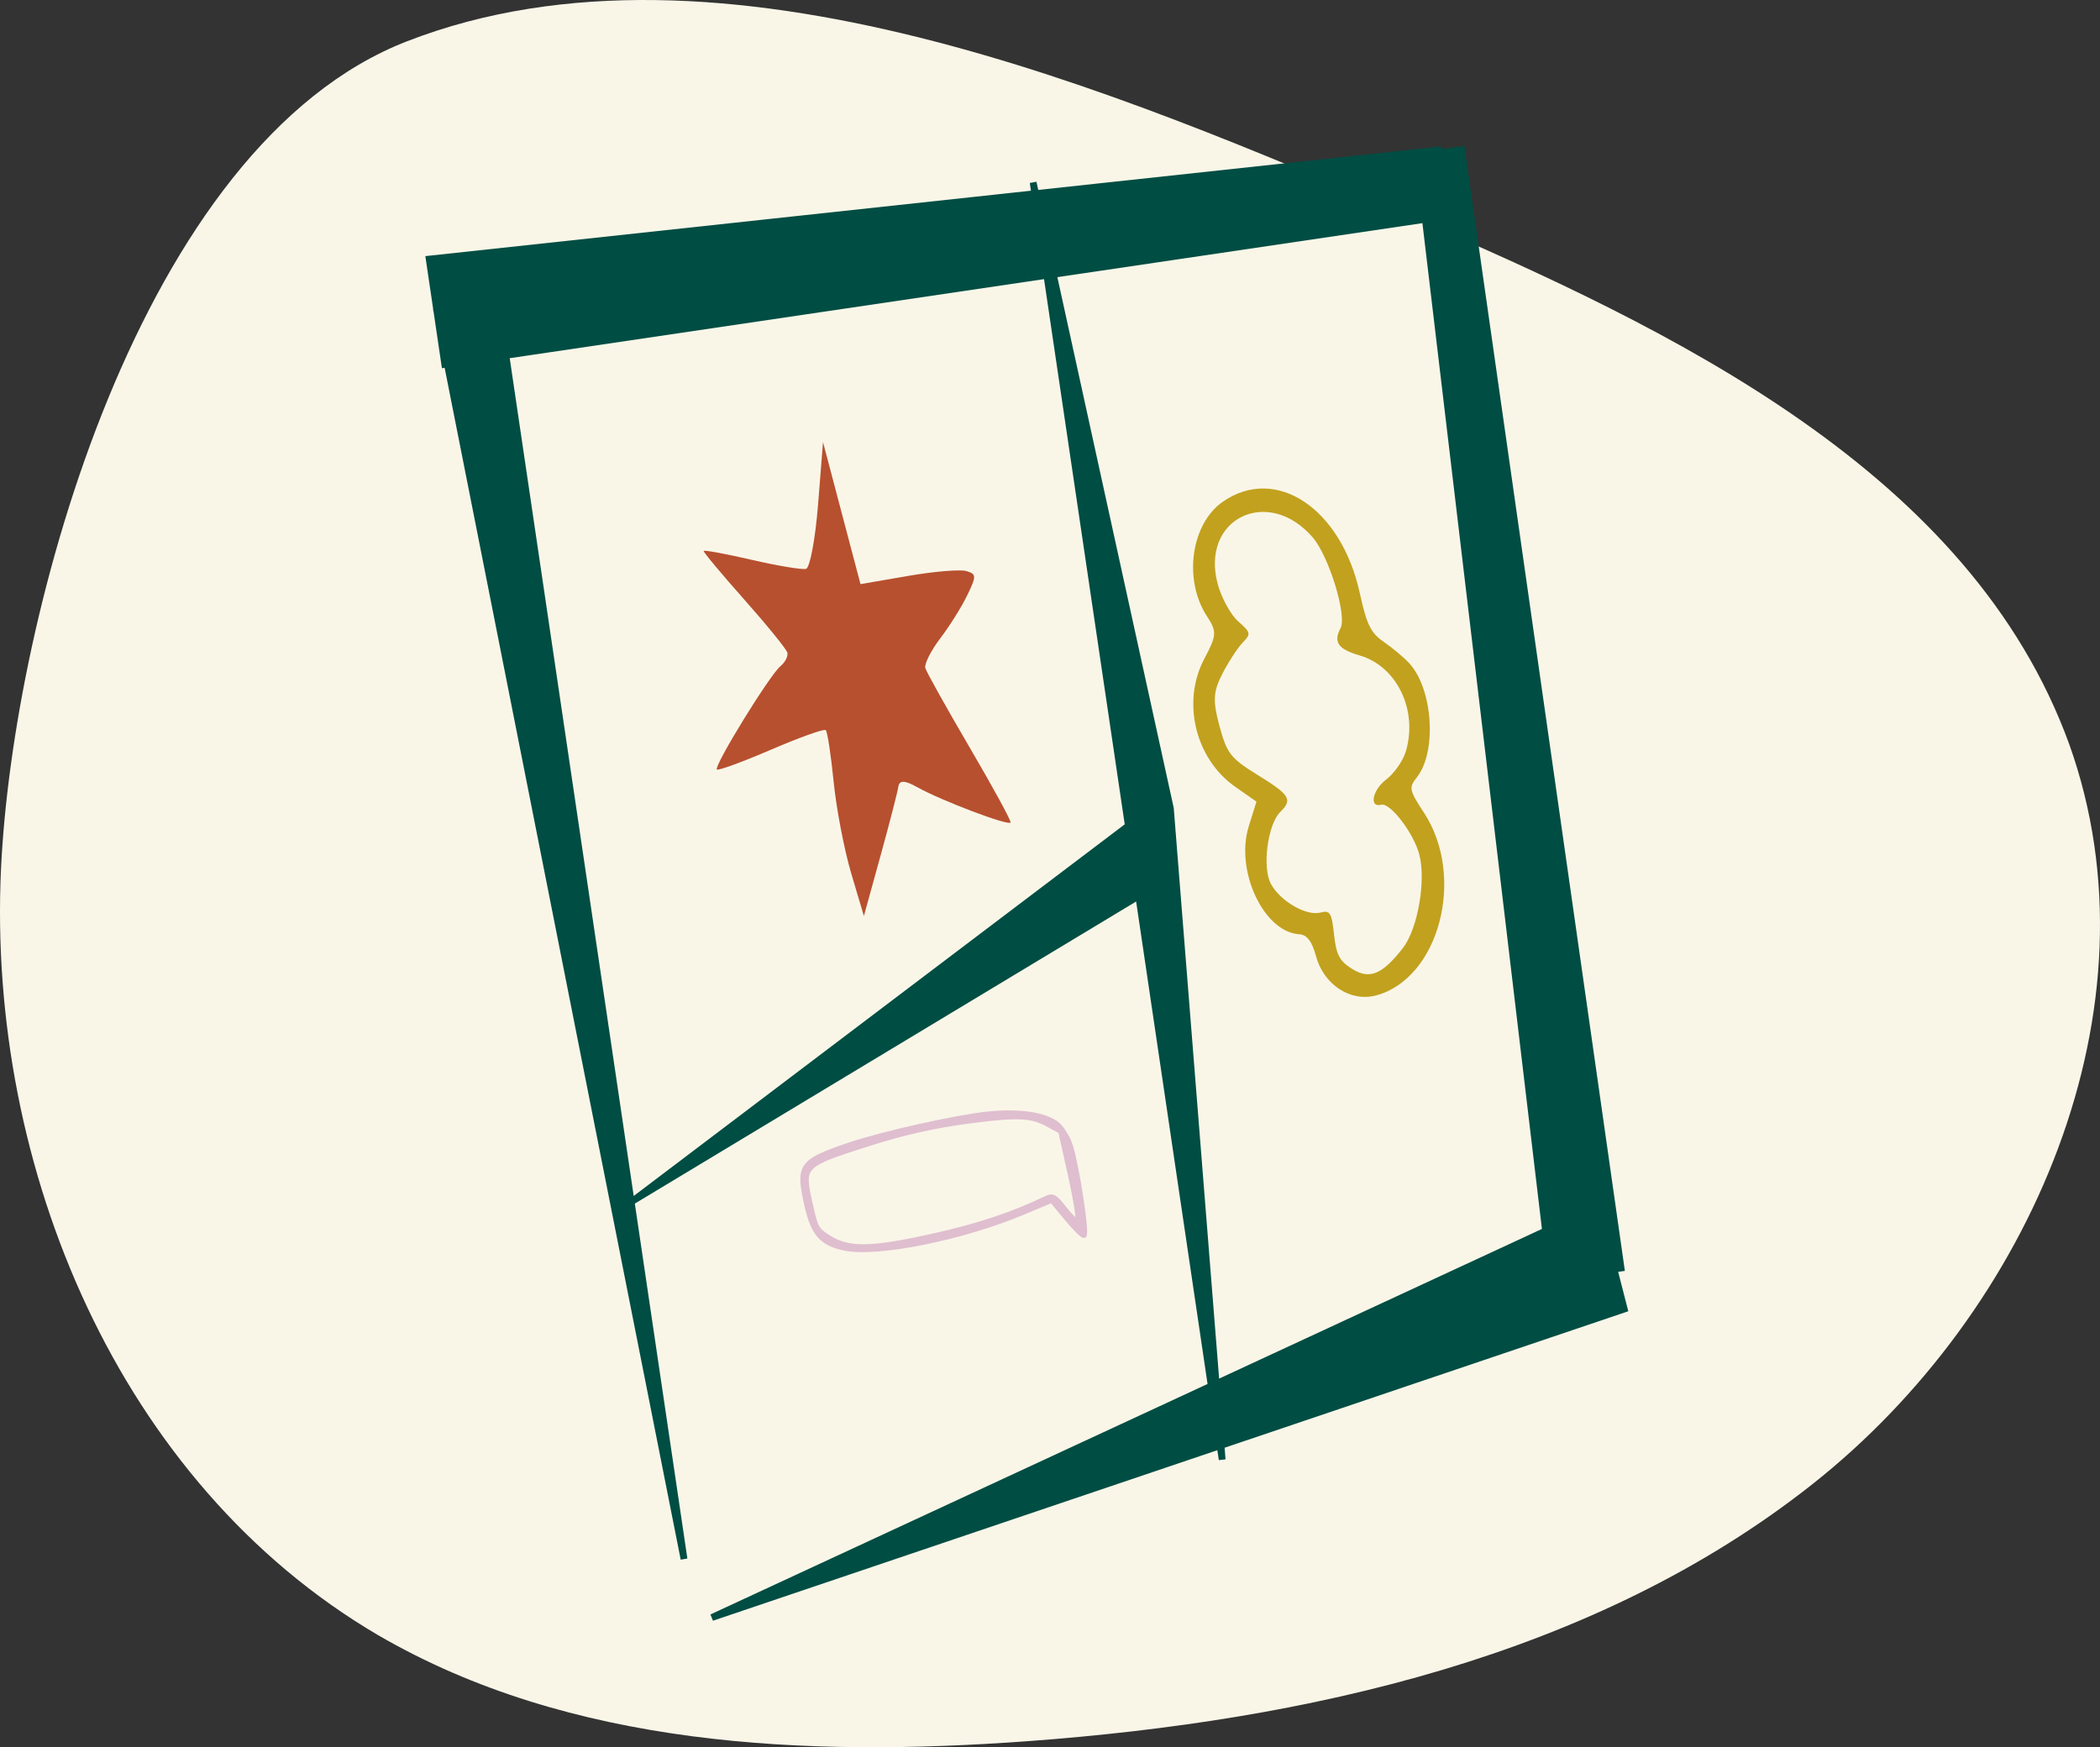
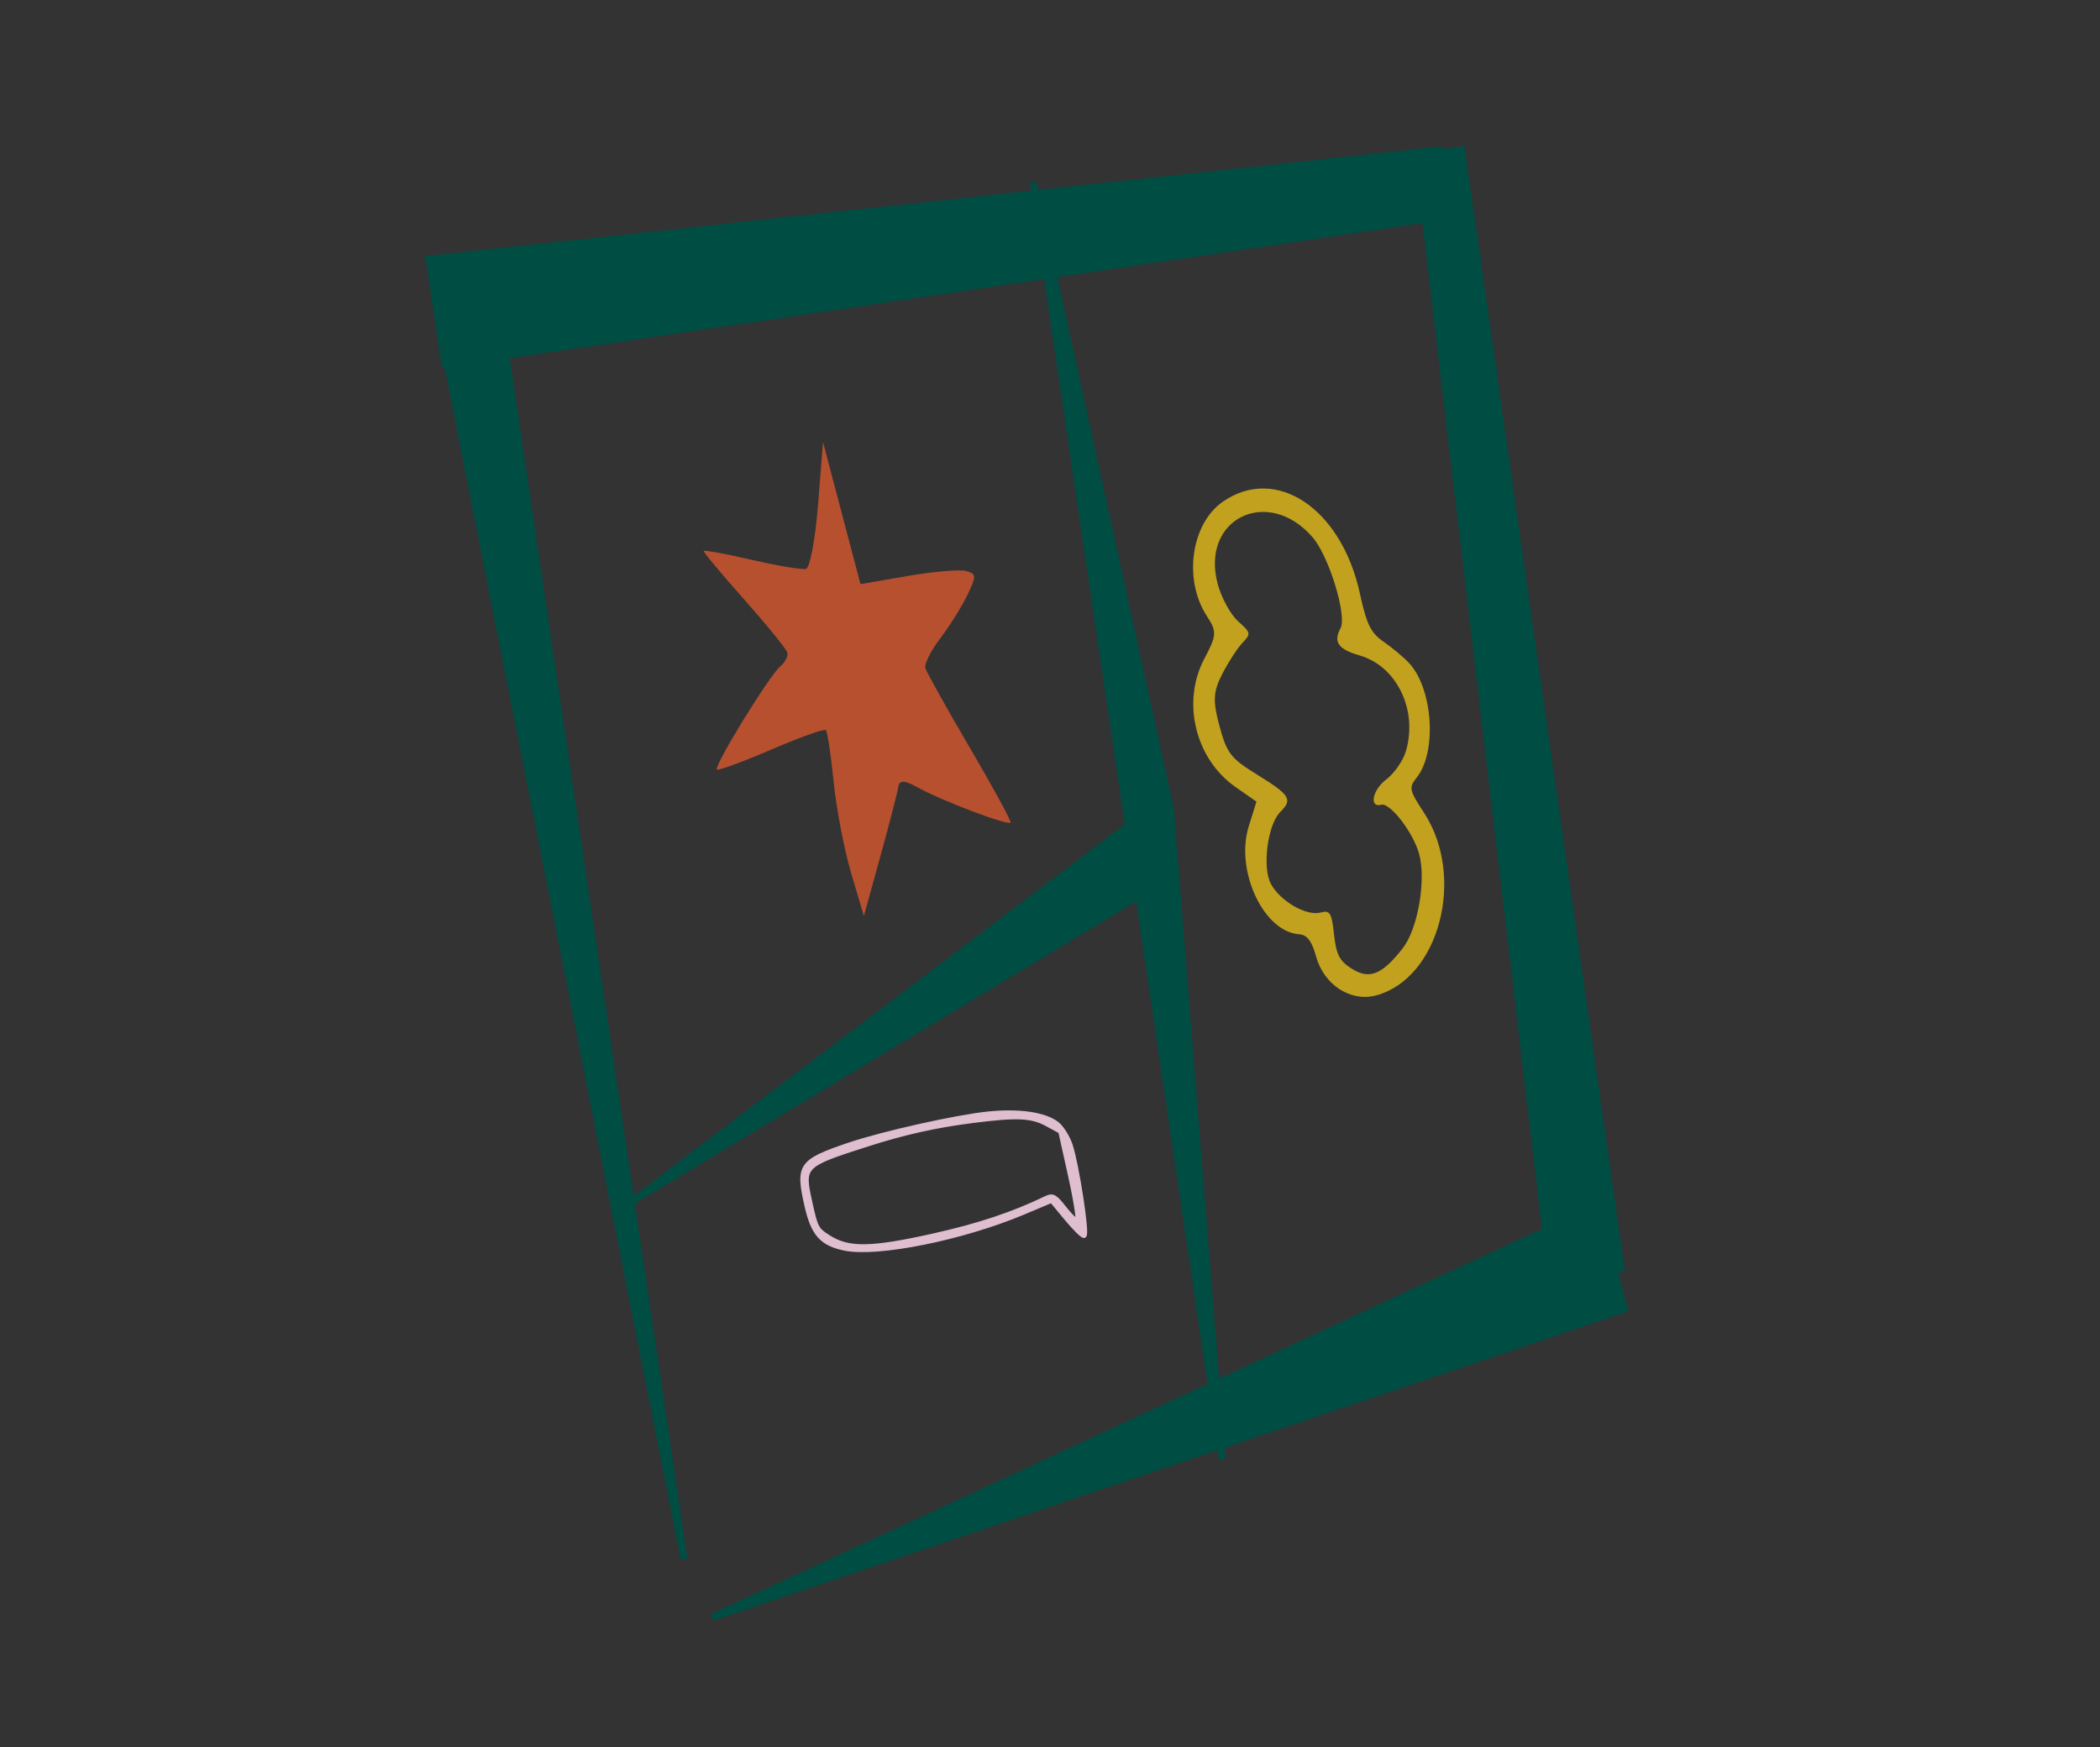
<svg xmlns="http://www.w3.org/2000/svg" width="548" height="456" viewBox="0 0 548 456" fill="none">
  <rect x="0" y="0" width="548" height="456" fill="#333333" stroke="none" />
-   <path d="M367.307 56.252C293.272 24.689 188.184 -21.007 106.291 10.745C36.422 37.785 3.38 160.175 0.256 226.881C-3.341 304.705 31.025 387.052 98.622 426.718C148.799 455.926 210.148 458.658 268.183 454.418C340.987 449.048 415.875 432.465 472.963 387.335C530.051 342.204 564.512 262.967 539.992 194.282C514.241 123.335 437.271 86.213 367.307 56.252Z" fill="#F9F6E8" />
  <path fill-rule="evenodd" clip-rule="evenodd" d="M221.468 298.891C208.939 303.165 208.248 304.147 210.535 314.426C212.215 321.978 214.445 324.518 220.469 325.744C229.02 327.483 251.125 323.034 266.957 316.386L274.456 313.238L278.324 317.909C280.451 320.478 282.496 322.512 282.868 322.429C283.752 322.233 280.903 303.727 279.235 298.826C278.526 296.741 276.966 294.278 275.77 293.351C272.591 290.889 265.952 289.921 257.873 290.742C249.575 291.584 230.127 295.938 221.468 298.891ZM253.844 292.425C265.499 290.94 269.231 291.116 273.31 293.341L276.805 295.248L279.394 306.911C280.817 313.326 281.637 318.651 281.215 318.744C280.794 318.838 279.207 317.323 277.691 315.379C275.285 312.295 274.69 311.96 273.041 312.758C264.351 316.966 255.436 319.933 243.437 322.61C227.353 326.199 221.426 326.286 216.246 323.008C213.028 320.97 212.831 320.606 211.356 313.96C209.179 304.153 209.32 304.009 226.555 298.497C235.966 295.488 244.227 293.65 253.844 292.425Z" fill="#DFBECF" stroke="#DFBECF" stroke-width="1.324" />
  <path d="M236.908 150.314C243.706 149.141 250.568 148.566 252.155 149.035C254.826 149.825 254.844 150.298 252.404 155.36C250.954 158.37 247.774 163.443 245.341 166.634C242.908 169.825 241.165 173.299 241.469 174.355C241.772 175.411 246.97 184.722 253.017 195.046C259.065 205.367 263.88 214.191 263.716 214.65C263.356 215.662 245.663 208.97 239.325 205.425C236.062 203.6 234.674 203.578 234.417 205.344C234.221 206.699 232.119 214.841 229.746 223.437L225.434 239.065L222.12 227.907C220.298 221.77 218.236 211.007 217.538 203.993C216.84 196.976 215.913 190.924 215.478 190.543C215.044 190.161 208.63 192.454 201.225 195.64C193.82 198.827 187.455 201.162 187.079 200.833C186.169 200.034 200.798 176.23 203.658 173.861C204.89 172.838 205.702 171.249 205.463 170.331C205.224 169.41 200.17 163.185 194.234 156.497C188.296 149.807 183.524 144.094 183.63 143.796C183.734 143.499 189.37 144.538 196.15 146.102C202.933 147.667 209.315 148.731 210.332 148.466C211.351 148.201 212.766 140.648 213.476 131.683L214.769 115.382L219.659 133.915L224.548 152.447L236.908 150.314Z" fill="#B7502F" />
  <path fill-rule="evenodd" clip-rule="evenodd" d="M318.927 380.934L318.389 377.3L185.765 422.143L316.083 361.715L297.158 233.835L164.702 313.664L178.497 406.877L116.734 94.999L116.066 95.098L114.035 81.371L114.033 81.363L114.034 81.363L112 67.623L270.035 50.552L269.601 47.622L270.239 50.53L375.434 39.167L375.539 39.878L381.387 39.083L423.015 330.928L421.163 331.18L423.847 341.642L318.632 377.218L318.927 380.934ZM403.32 321.263L371.952 57.23L274.857 71.599L305.411 210.967L317.352 361.126L403.32 321.263ZM273.186 71.846L294.449 215.526L165.332 313.259L164.7 313.65L132.008 92.739L273.186 71.846Z" fill="#004D43" />
  <path d="M318.389 377.3L319.262 377.17L319.107 376.125L318.107 376.464L318.389 377.3ZM318.927 380.934L318.054 381.064L319.807 380.864L318.927 380.934ZM185.765 422.143L185.394 421.342L186.047 422.978L185.765 422.143ZM316.083 361.715L316.454 362.515L317.052 362.238L316.956 361.585L316.083 361.715ZM297.158 233.835L298.031 233.705L297.837 232.395L296.703 233.079L297.158 233.835ZM164.702 313.664L164.247 312.908L163.743 313.211L163.829 313.793L164.702 313.664ZM178.497 406.877L177.631 407.048L179.37 406.748L178.497 406.877ZM116.734 94.999L117.599 94.828L117.436 94.003L116.605 94.126L116.734 94.999ZM116.066 95.098L115.193 95.227L115.323 96.1L116.195 95.971L116.066 95.098ZM114.035 81.371L114.909 81.242L114.9 81.2L114.035 81.371ZM114.033 81.363L113.904 80.49L112.988 80.626L113.168 81.535L114.033 81.363ZM114.034 81.363L114.163 82.236L115.036 82.107L114.907 81.234L114.034 81.363ZM112 67.623L111.906 66.746L110.993 66.844L111.127 67.752L112 67.623ZM270.035 50.552L270.13 51.429L271.042 51.331L270.908 50.423L270.035 50.552ZM269.601 47.622L270.463 47.433L268.728 47.751L269.601 47.622ZM270.239 50.53L269.377 50.719L269.546 51.492L270.333 51.407L270.239 50.53ZM375.434 39.167L376.306 39.038L376.182 38.199L375.339 38.29L375.434 39.167ZM375.539 39.878L374.666 40.007L374.793 40.869L375.657 40.752L375.539 39.878ZM381.387 39.083L382.26 38.959L382.137 38.091L381.268 38.209L381.387 39.083ZM423.015 330.928L423.133 331.803L424.014 331.683L423.888 330.804L423.015 330.928ZM421.163 331.18L421.044 330.306L420.061 330.439L420.308 331.399L421.163 331.18ZM423.847 341.642L424.13 342.478L424.905 342.216L424.702 341.423L423.847 341.642ZM318.632 377.218L318.349 376.382L317.697 376.602L317.752 377.288L318.632 377.218ZM403.32 321.263L403.692 322.063L404.272 321.794L404.197 321.159L403.32 321.263ZM371.952 57.23L372.828 57.126L372.721 56.224L371.823 56.357L371.952 57.23ZM274.857 71.599L274.728 70.726L273.793 70.864L273.996 71.788L274.857 71.599ZM305.411 210.967L306.291 210.897L306.286 210.837L306.273 210.778L305.411 210.967ZM317.352 361.126L316.472 361.196L316.573 362.46L317.723 361.927L317.352 361.126ZM294.449 215.526L294.981 216.23L295.398 215.914L295.322 215.397L294.449 215.526ZM273.186 71.846L274.059 71.717L273.93 70.844L273.057 70.973L273.186 71.846ZM165.332 313.259L165.797 314.008L165.832 313.987L165.864 313.962L165.332 313.259ZM164.7 313.65L163.827 313.78L164.024 315.109L165.166 314.4L164.7 313.65ZM132.008 92.739L131.879 91.866L131.006 91.995L131.135 92.868L132.008 92.739ZM317.516 377.429L318.054 381.064L319.8 380.805L319.262 377.17L317.516 377.429ZM186.047 422.978L318.672 378.136L318.107 376.464L185.482 421.307L186.047 422.978ZM315.712 360.914L185.394 421.342L186.136 422.943L316.454 362.515L315.712 360.914ZM296.285 233.964L315.21 361.844L316.956 361.585L298.031 233.705L296.285 233.964ZM165.158 314.42L297.614 234.59L296.703 233.079L164.247 312.908L165.158 314.42ZM179.37 406.748L165.575 313.535L163.829 313.793L177.624 407.006L179.37 406.748ZM115.868 95.17L177.631 407.048L179.362 406.705L117.599 94.828L115.868 95.17ZM116.195 95.971L116.863 95.872L116.605 94.126L115.937 94.225L116.195 95.971ZM113.162 81.5L115.193 95.227L116.939 94.969L114.908 81.242L113.162 81.5ZM113.168 81.535L113.169 81.543L114.9 81.2L114.899 81.192L113.168 81.535ZM113.905 80.49L113.904 80.49L114.163 82.236L114.163 82.236L113.905 80.49ZM111.127 67.752L113.161 81.493L114.907 81.234L112.873 67.494L111.127 67.752ZM269.94 49.675L111.906 66.746L112.095 68.5L270.13 51.429L269.94 49.675ZM268.728 47.751L269.162 50.681L270.908 50.423L270.474 47.492L268.728 47.751ZM271.101 50.341L270.463 47.433L268.739 47.811L269.377 50.719L271.101 50.341ZM375.339 38.29L270.144 49.653L270.333 51.407L375.528 40.044L375.339 38.29ZM376.412 39.748L376.306 39.038L374.561 39.296L374.666 40.007L376.412 39.748ZM375.657 40.752L381.506 39.958L381.268 38.209L375.42 39.003L375.657 40.752ZM380.513 39.208L422.141 331.053L423.888 330.804L382.26 38.959L380.513 39.208ZM422.896 330.054L421.044 330.306L421.281 332.054L423.133 331.803L422.896 330.054ZM424.702 341.423L422.017 330.961L420.308 331.399L422.992 341.862L424.702 341.423ZM318.914 378.054L424.13 342.478L423.564 340.806L318.349 376.382L318.914 378.054ZM319.807 380.864L319.511 377.148L317.752 377.288L318.047 381.004L319.807 380.864ZM404.197 321.159L372.828 57.126L371.075 57.334L402.444 321.367L404.197 321.159ZM274.987 72.472L372.081 58.103L371.823 56.357L274.728 70.726L274.987 72.472ZM306.273 210.778L275.719 71.41L273.996 71.788L304.549 211.156L306.273 210.778ZM318.232 361.056L306.291 210.897L304.531 211.037L316.472 361.196L318.232 361.056ZM402.949 320.462L316.981 360.326L317.723 361.927L403.692 322.063L402.949 320.462ZM295.322 215.397L274.059 71.717L272.313 71.975L293.576 215.655L295.322 215.397ZM165.864 313.962L294.981 216.23L293.916 214.823L164.799 312.555L165.864 313.962ZM165.166 314.4L165.797 314.008L164.867 312.509L164.235 312.901L165.166 314.4ZM131.135 92.868L163.827 313.78L165.573 313.521L132.881 92.609L131.135 92.868ZM273.057 70.973L131.879 91.866L132.137 93.611L273.315 72.719L273.057 70.973Z" fill="#004D43" />
  <path fill-rule="evenodd" clip-rule="evenodd" d="M367.767 173.117C366.391 171.616 363.408 169.112 361.142 167.551C357.698 165.183 356.657 163.07 354.827 154.73C349.985 132.682 333.021 121.349 319.154 130.898C310.787 136.661 308.734 151.321 314.962 160.832C317.577 164.824 317.517 165.81 314.285 171.894C308.3 183.16 311.894 198.046 322.37 205.364L327.873 209.209L325.866 215.654C322.264 227.224 329.751 243.245 339.033 243.826C341.061 243.952 342.352 245.633 343.401 249.513C345.433 257.02 352.437 261.586 359.137 259.773C375.557 255.33 382.51 228.887 371.647 212.197C367.677 206.1 367.58 205.612 369.777 202.806C375.006 196.128 373.902 179.808 367.767 173.117ZM361.715 203.451C363.822 201.857 366.143 198.531 366.87 196.059C370.035 185.296 364.512 173.869 354.783 171.052C349.187 169.432 347.887 167.576 349.812 163.953C351.556 160.671 346.777 145.11 342.521 140.211C330.795 126.712 313.169 135.427 317.774 152.447C318.75 156.053 321.14 160.416 323.084 162.144C326.435 165.117 326.497 165.412 324.25 167.743C322.946 169.097 320.571 172.746 318.972 175.855C316.579 180.511 316.445 182.906 318.218 189.46C320.157 196.625 321.132 197.887 328.034 202.155C336.698 207.515 337.387 208.627 334.076 211.925C330.778 215.211 329.329 226.394 331.647 230.685C334.084 235.199 340.93 239.148 344.597 238.156C347.059 237.49 347.511 238.224 348.122 243.888C348.695 249.213 349.556 250.839 352.895 252.904C357.409 255.696 360.707 254.33 366.073 247.44C369.985 242.418 372.189 229.742 370.339 222.903C368.822 217.3 362.744 209.397 360.431 210.023C357.21 210.895 358.136 206.159 361.715 203.451Z" fill="#C2A11E" />
</svg>